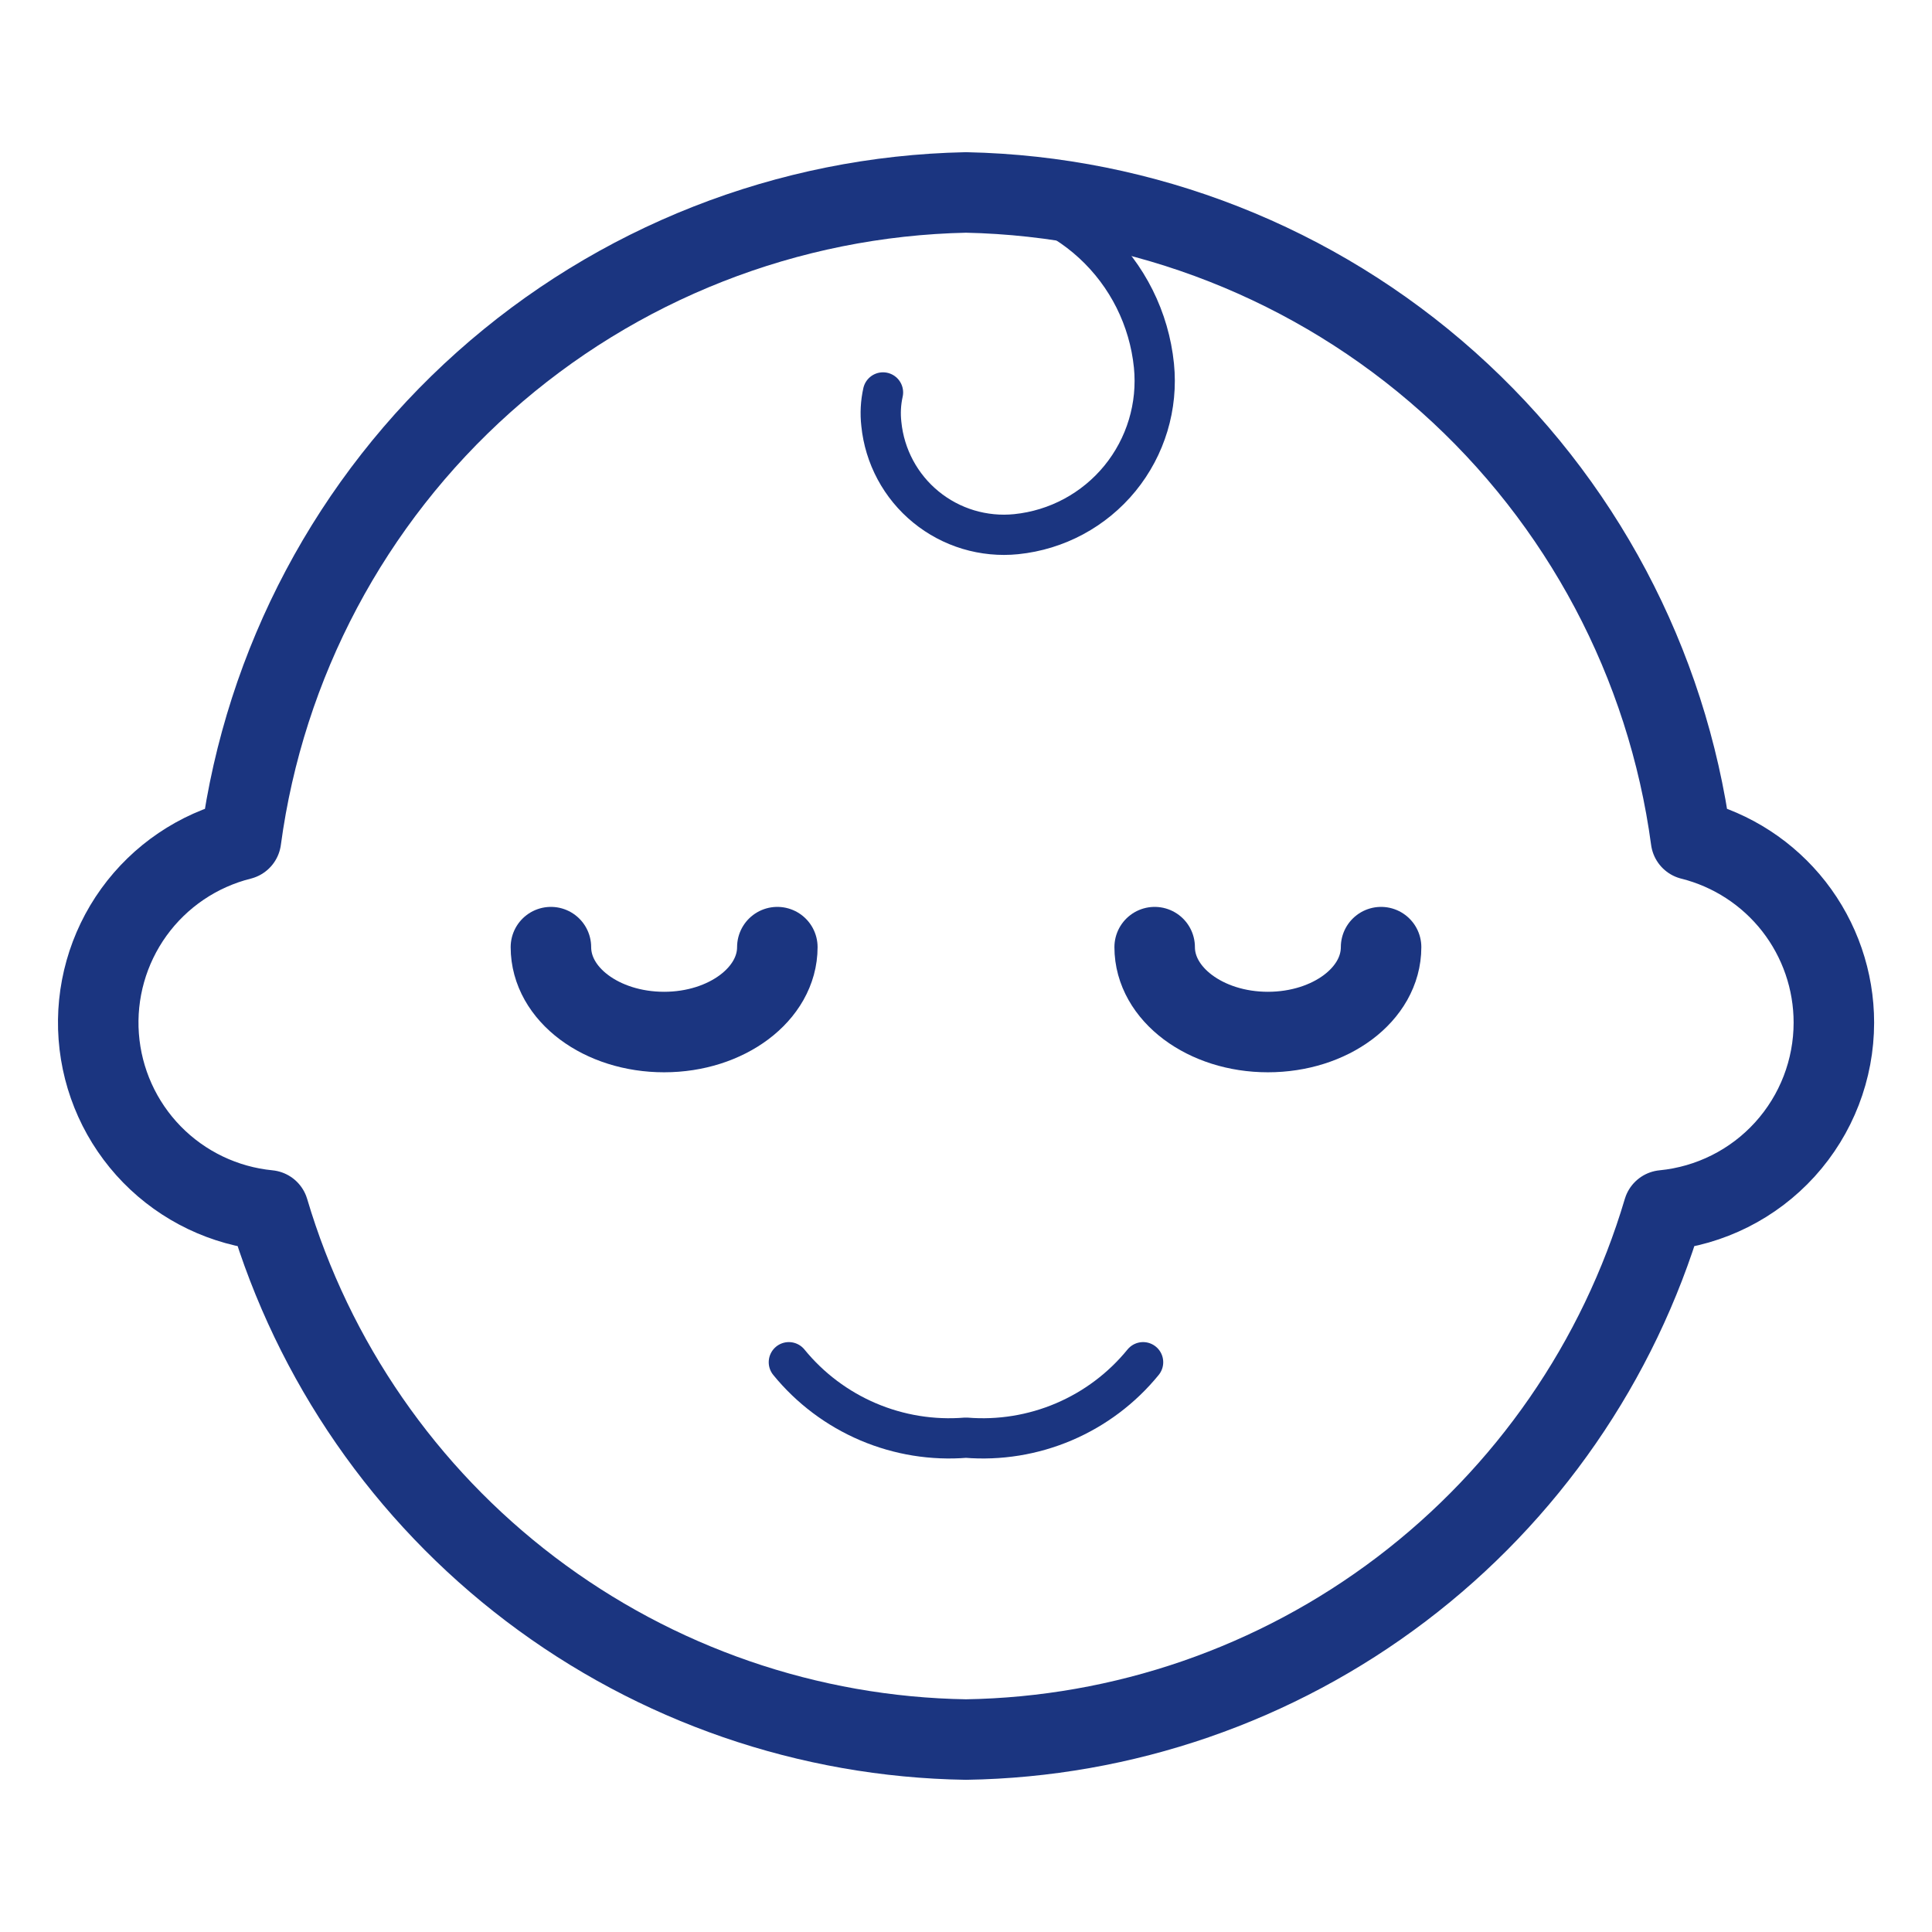
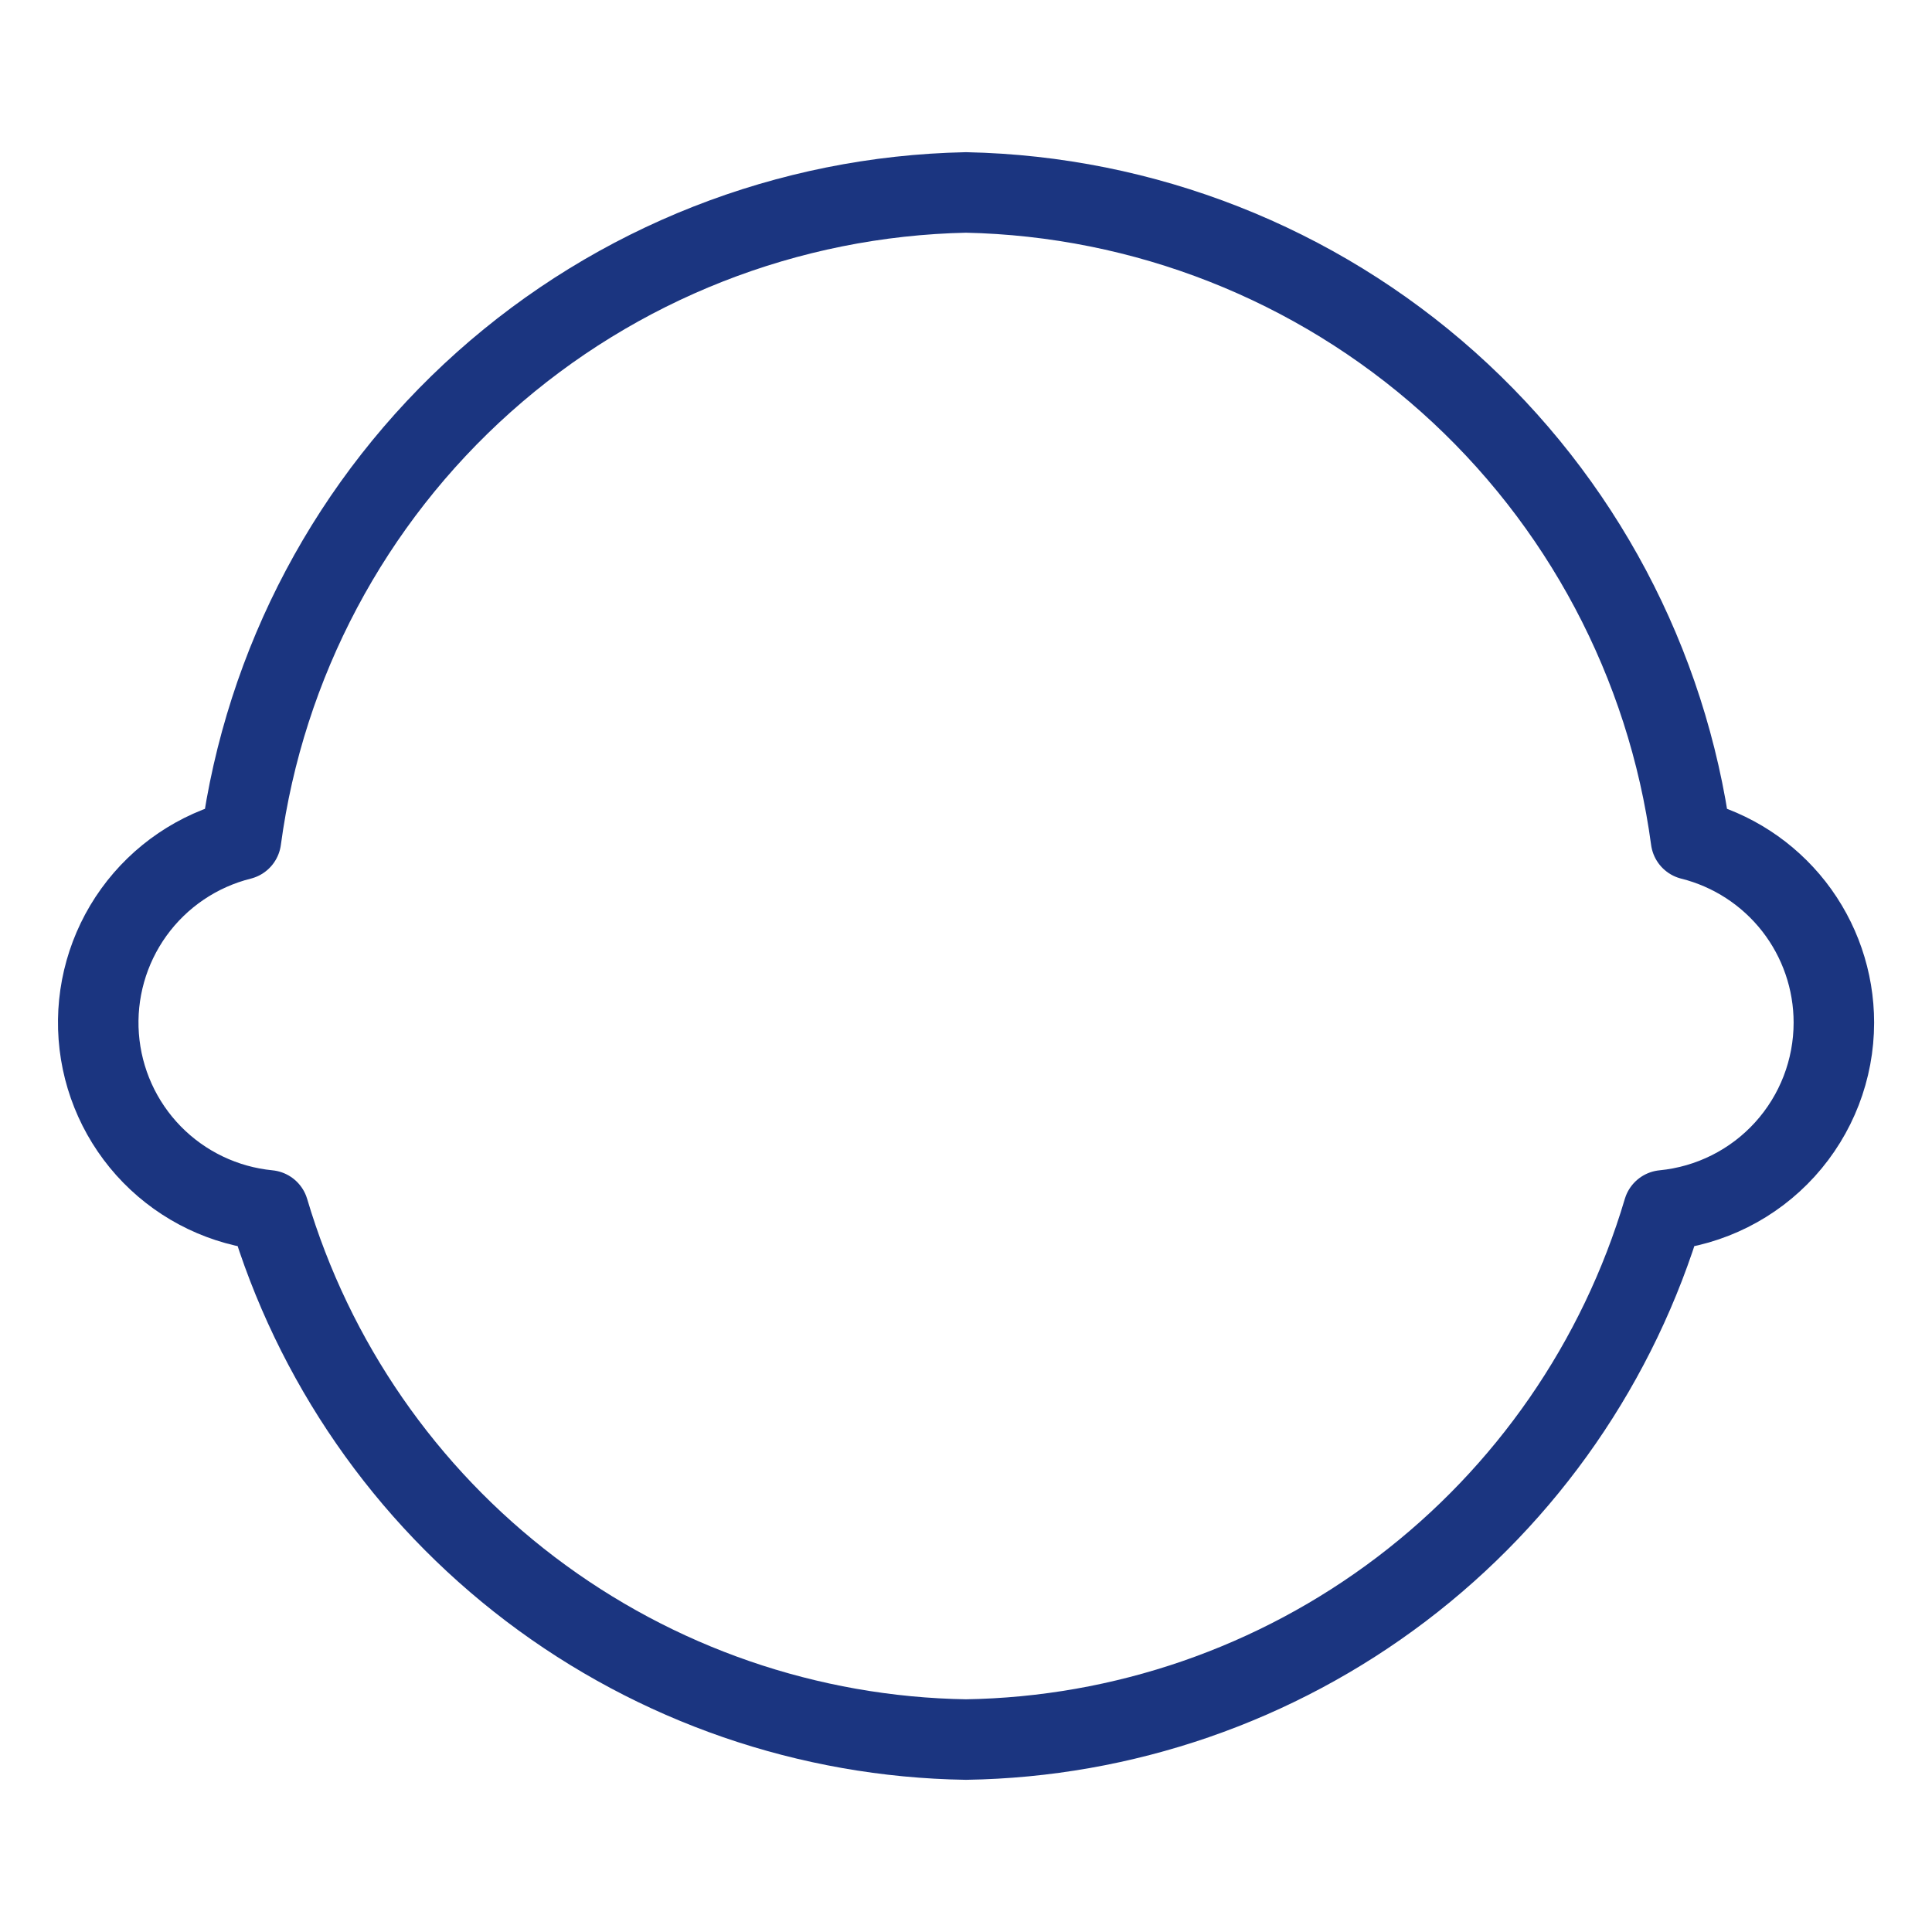
<svg xmlns="http://www.w3.org/2000/svg" width="72" height="72" viewBox="0 0 72 72" fill="none">
-   <path d="M36.001 7.172C37.755 7.205 39.436 7.88 40.727 9.069C42.017 10.258 42.827 11.878 43.004 13.624C43.156 15.137 42.7 16.649 41.738 17.828C40.775 19.006 39.385 19.753 37.871 19.907C37.271 19.968 36.666 19.909 36.088 19.736C35.511 19.562 34.974 19.277 34.507 18.895C34.04 18.514 33.653 18.044 33.368 17.513C33.083 16.982 32.905 16.4 32.845 15.801C32.8 15.408 32.821 15.011 32.907 14.625" stroke="#1B3580" stroke-width="1.5" stroke-linecap="round" stroke-linejoin="round" />
-   <path d="M28.969 35.297C28.969 37.043 27.079 38.461 24.75 38.461C22.421 38.461 20.531 37.055 20.531 35.297" stroke="#1B3580" stroke-width="3" stroke-linecap="round" stroke-linejoin="round" />
-   <path d="M43.031 35.297C43.031 37.043 44.921 38.461 47.25 38.461C49.579 38.461 51.469 37.055 51.469 35.297" stroke="#1B3580" stroke-width="3" stroke-linecap="round" stroke-linejoin="round" />
-   <path d="M29.398 50.766C30.188 51.735 31.202 52.497 32.352 52.987C33.502 53.477 34.754 53.68 35.999 53.578C37.245 53.68 38.497 53.477 39.647 52.987C40.797 52.497 41.811 51.735 42.6 50.766" stroke="#1B3580" stroke-width="1.5" stroke-linecap="round" stroke-linejoin="round" />
  <path d="M68.343 38.109C68.343 36.542 67.819 35.019 66.855 33.783C65.89 32.548 64.54 31.67 63.019 31.289C62.132 24.707 58.921 18.66 53.966 14.237C49.012 9.815 42.639 7.309 35.999 7.172C29.36 7.309 22.987 9.815 18.033 14.237C13.078 18.66 9.867 24.707 8.98 31.289C7.373 31.692 5.96 32.65 4.99 33.993C4.021 35.337 3.557 36.979 3.68 38.631C3.803 40.283 4.505 41.839 5.663 43.024C6.821 44.208 8.36 44.946 10.009 45.107C11.678 50.733 15.098 55.679 19.773 59.226C24.448 62.773 30.132 64.736 35.999 64.828C41.867 64.736 47.551 62.773 52.226 59.226C56.901 55.679 60.321 50.733 61.99 45.107C63.729 44.938 65.343 44.129 66.518 42.835C67.692 41.541 68.343 39.857 68.343 38.109Z" stroke="#1B3580" stroke-width="3" stroke-linecap="round" stroke-linejoin="round" />
</svg>